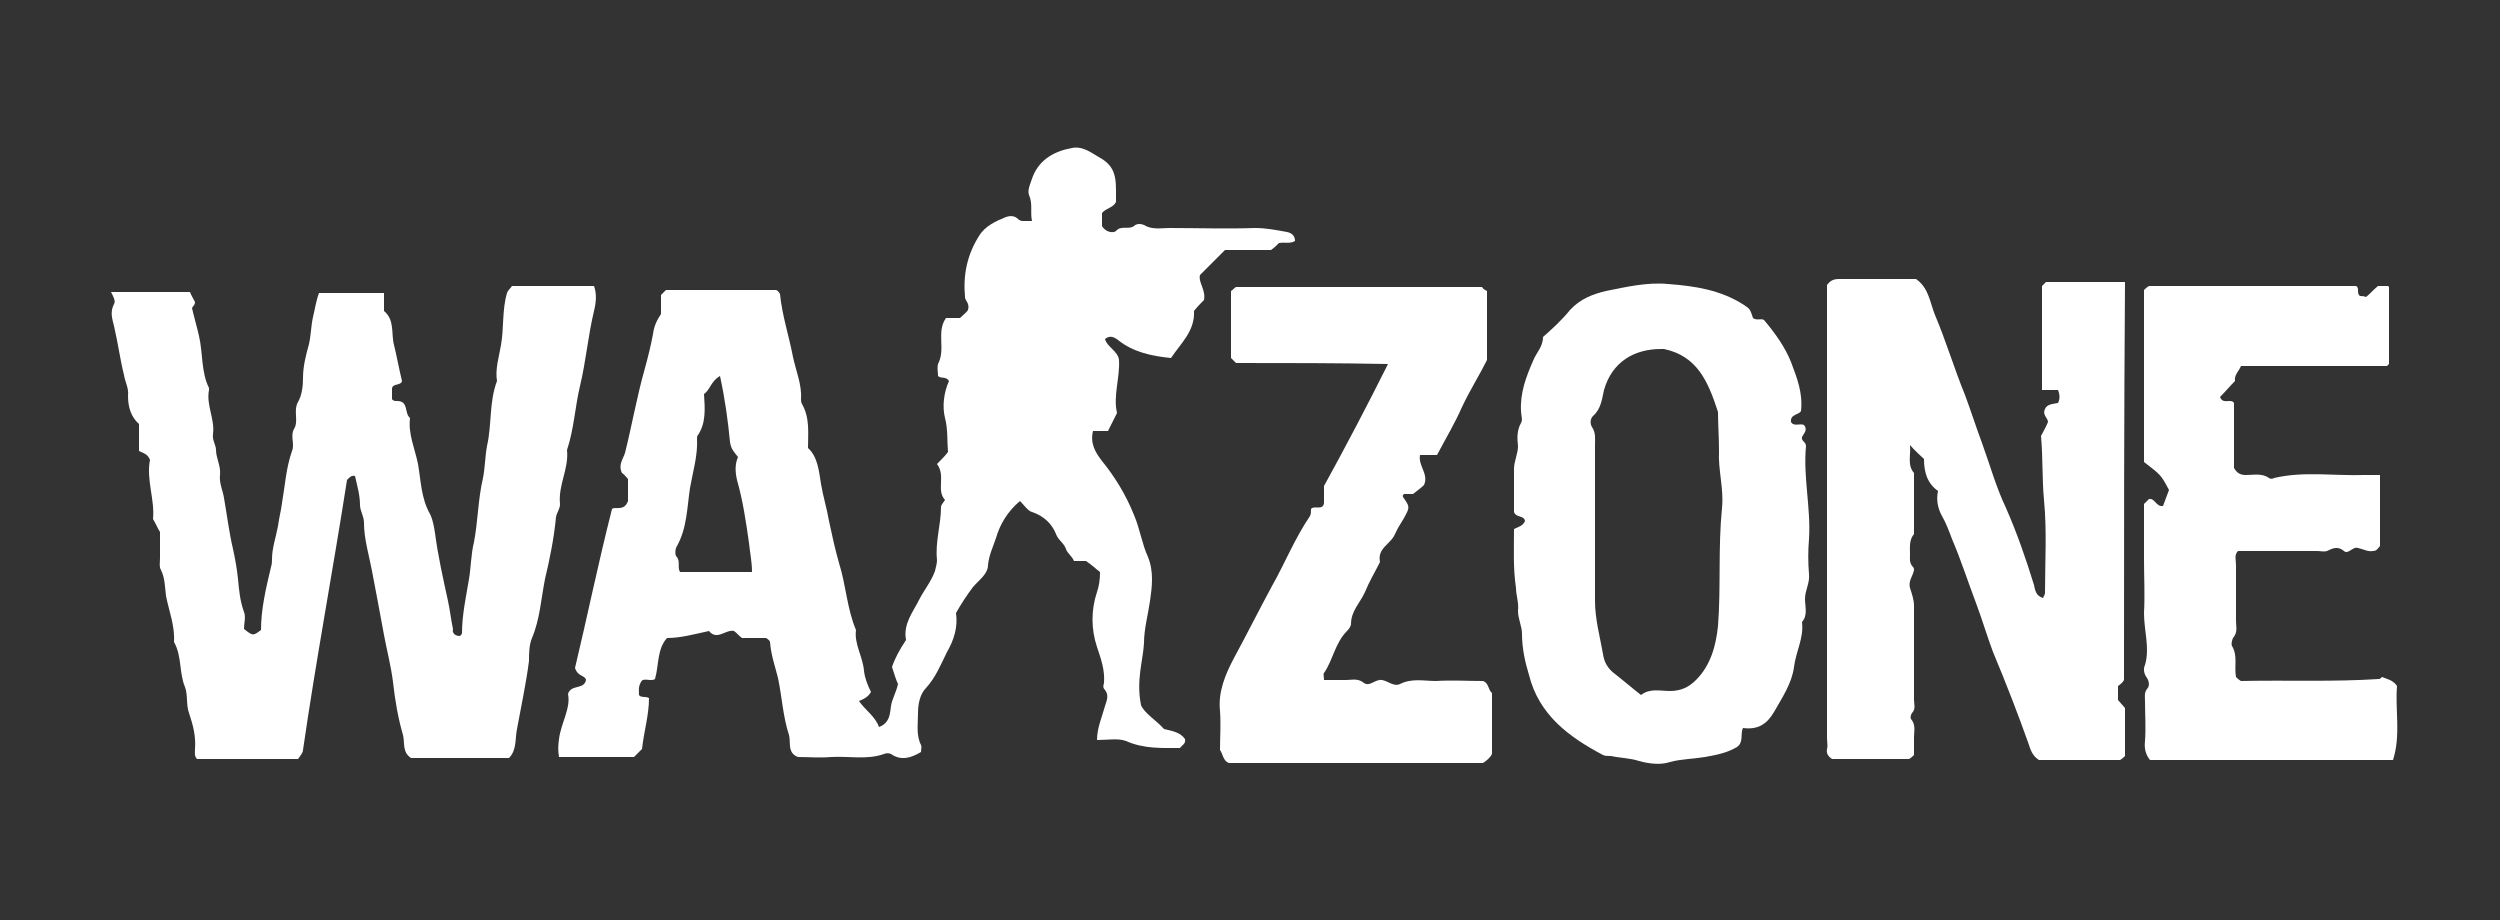
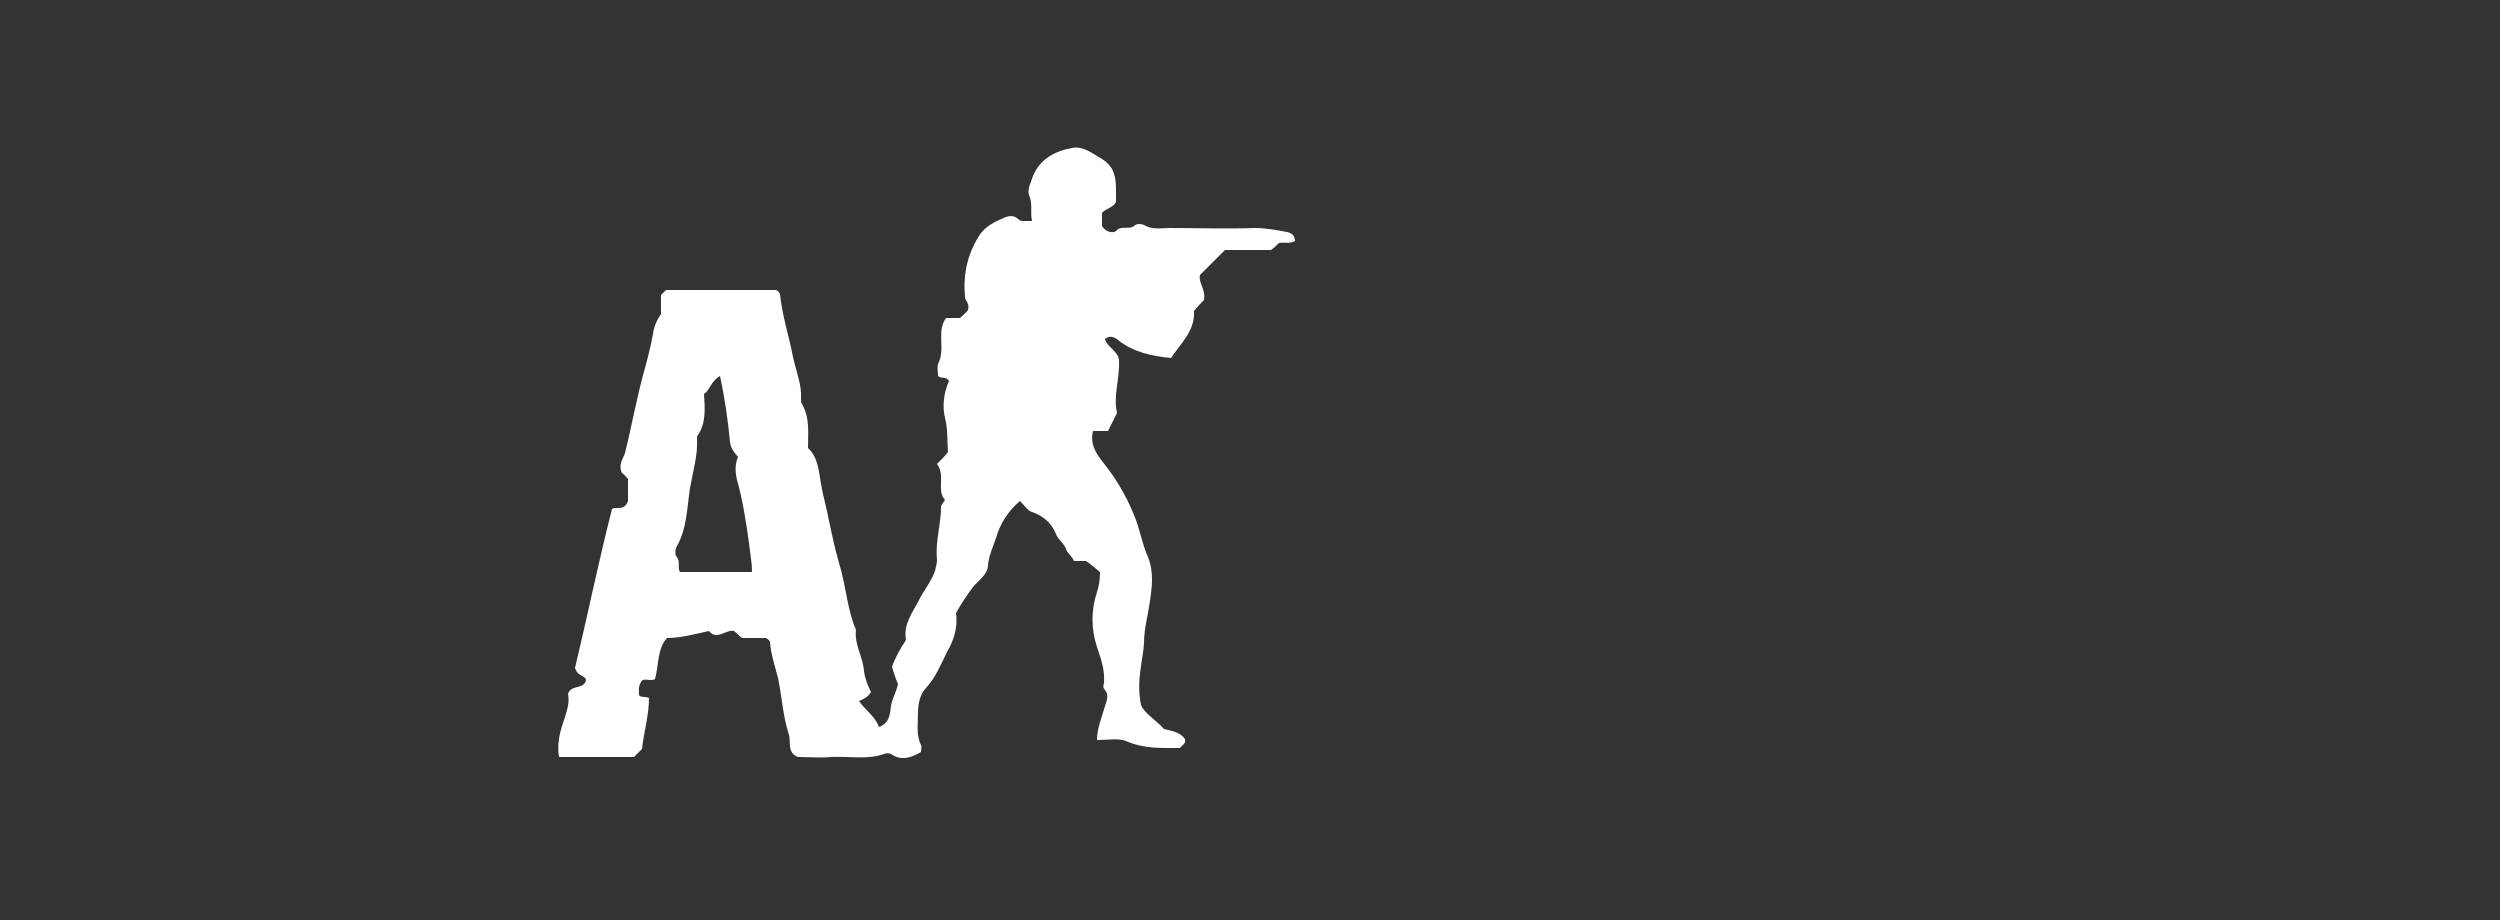
<svg xmlns="http://www.w3.org/2000/svg" id="Layer_1" x="0px" y="0px" viewBox="0 0 250 92" style="enable-background:new 0 0 250 92;" xml:space="preserve">
  <rect x="0" y="0" width="250" height="92" fill="#333333" stroke="none" />
  <style type="text/css"> .st0{fill:#FFFFFF;} </style>
  <g>
    <path class="st0" d="M114.1,70.5c0.3,0.8,1.5,1.5,2.3,2.4c0.8,0.2,1.6,0.3,2.1,1c0.1,0.5-0.3,0.6-0.5,0.9c-1.8,0-3.6,0.1-5.4-0.7 c-0.8-0.3-1.8-0.1-2.9-0.1c0-1.2,0.5-2.3,0.8-3.4c0.2-0.6,0.4-1.1,0-1.6c-0.2-0.2-0.2-0.4-0.1-0.7c0.1-1.3-0.3-2.4-0.7-3.6 c-0.6-1.8-0.6-3.7,0-5.5c0.2-0.6,0.3-1.2,0.3-2c-0.4-0.3-0.8-0.7-1.4-1.1c-0.3,0-0.7,0-1.2,0c-0.2-0.5-0.7-0.8-0.8-1.2 c-0.2-0.6-0.8-0.9-1-1.5c-0.4-1-1.2-1.8-2.4-2.2c-0.4-0.1-0.8-0.7-1.2-1.1c-1.2,1-2,2.3-2.4,3.7c-0.3,0.9-0.7,1.7-0.8,2.7 c0,0.9-0.9,1.5-1.5,2.2c-0.6,0.8-1.2,1.7-1.7,2.6c0.2,1.4-0.2,2.7-0.9,3.9c-0.6,1.2-1.1,2.5-2.1,3.6c-0.6,0.6-0.8,1.6-0.8,2.5 c0,1.1-0.2,2.2,0.3,3.2c0.1,0.2,0,0.4,0,0.7c-1,0.6-2,0.9-3,0.2c-0.2-0.1-0.5-0.1-0.7,0c-1.7,0.6-3.5,0.2-5.3,0.3 c-1.1,0.1-2.2,0-3.3,0c-1.1-0.4-0.7-1.5-0.9-2.2c-0.6-1.8-0.7-3.8-1.1-5.7c-0.3-1.2-0.7-2.3-0.8-3.6c0-0.1-0.2-0.3-0.4-0.4 c-0.8,0-1.6,0-2.4,0c-0.3-0.2-0.5-0.5-0.8-0.7c-0.8-0.2-1.7,1-2.5,0c-1.4,0.3-2.8,0.7-4.2,0.7c-1,1.1-0.8,2.7-1.2,4.1 c-0.4,0.3-1.2-0.2-1.4,0.3c-0.3,0.5-0.2,0.9-0.2,1.3c0.2,0.3,0.6,0.1,1,0.3c0,1.7-0.5,3.3-0.7,5.1c-0.2,0.2-0.5,0.5-0.8,0.8 c-2.5,0-4.9,0-7.5,0c-0.1-0.6-0.1-1.1,0-1.8c0.2-1.6,1.2-3.1,0.9-4.5c0.3-1,1.6-0.4,1.8-1.4c-0.1-0.5-0.8-0.3-1.1-1.2 c1.2-5,2.3-10.4,3.7-15.9c0.3-0.3,1.2,0.3,1.6-0.8c0-0.5,0-1.3,0-2.2c-0.2-0.2-0.4-0.5-0.6-0.6c-0.4-0.8,0.1-1.4,0.3-2 c0.7-2.8,1.2-5.7,2-8.5c0.3-1.1,0.6-2.3,0.8-3.4c0.1-0.8,0.4-1.4,0.8-2c0-0.7,0-1.3,0-1.9c0.2-0.2,0.3-0.3,0.5-0.5 c3.7,0,7.3,0,11,0c0.1,0,0.3,0.2,0.4,0.4c0.2,2.1,0.9,4.2,1.3,6.3c0.3,1.4,0.9,2.8,0.8,4.2c0,0.2,0,0.3,0.1,0.5 c0.8,1.4,0.6,2.9,0.6,4.4c1,0.9,1.1,2.4,1.3,3.6s0.6,2.5,0.8,3.7c0.3,1.4,0.6,2.8,1,4.2c0.7,2.2,0.8,4.6,1.7,6.7 c-0.2,1.4,0.7,2.7,0.8,4.1c0.1,0.8,0.4,1.5,0.7,2.1c-0.3,0.5-0.7,0.7-1.2,0.9c0.6,0.9,1.6,1.5,2,2.6c1.1-0.4,1.1-1.4,1.2-2.1 s0.5-1.3,0.7-2.2c-0.2-0.4-0.4-1.1-0.6-1.7c0.3-0.9,0.8-1.8,1.4-2.7c-0.3-1.6,0.7-2.8,1.3-4c0.5-1,1.2-1.8,1.6-2.9 c0.1-0.4,0.2-0.8,0.2-1.1c-0.2-1.8,0.4-3.5,0.4-5.3c0-0.2,0.2-0.4,0.4-0.7c-0.9-1,0.1-2.4-0.8-3.6c0.4-0.4,0.8-0.8,1.1-1.2 c-0.1-1.1,0-2.3-0.3-3.4c-0.3-1.2-0.1-2.6,0.4-3.7c-0.3-0.5-0.8-0.2-1.1-0.5c0-0.4-0.1-0.8,0-1.2c0.8-1.5-0.2-3.2,0.8-4.6 c0.4,0,0.9,0,1.4,0c0.3-0.3,0.7-0.6,0.8-0.8c0.2-0.7-0.3-0.9-0.3-1.3c-0.2-2.2,0.2-4.2,1.4-6.1c0.6-1,1.7-1.5,2.7-1.9 c0.3-0.1,0.8-0.2,1.2,0.2c0.2,0.2,0.4,0.2,0.6,0.2s0.4,0,0.8,0c-0.2-0.9,0.1-1.7-0.3-2.6c-0.2-0.5,0.2-1.3,0.4-1.9 c0.7-1.7,2.2-2.5,3.9-2.8c0.9-0.2,1.7,0.3,2.5,0.8c1.5,0.8,1.9,1.6,1.9,3.4c0,0.4,0,0.8,0,1.2c-0.3,0.6-1,0.6-1.4,1.1 c0,0.4,0,0.9,0,1.3c0.4,0.7,1.2,0.7,1.4,0.5c0.5-0.6,1.3-0.1,1.8-0.5c0.3-0.3,0.8-0.2,1-0.1c0.8,0.5,1.7,0.3,2.5,0.3 c2.9,0,5.7,0.1,8.6,0c1.1,0,2.1,0.2,3.2,0.4c0.5,0.1,0.8,0.4,0.8,0.9c-0.5,0.3-1,0.1-1.6,0.2c-0.2,0.2-0.5,0.5-0.8,0.7 c-1.6,0-3.2,0-4.6,0c-0.8,0.8-1.6,1.6-2.5,2.5c-0.2,0.7,0.6,1.5,0.4,2.5c-0.3,0.3-0.7,0.7-1,1.1c0.1,2-1.3,3.2-2.3,4.7 c-2-0.2-3.8-0.6-5.3-1.8c-0.4-0.3-0.8-0.5-1.3-0.1c0.2,0.8,1.3,1.2,1.4,2.1c0.1,1.8-0.6,3.6-0.2,5.3c-0.3,0.6-0.6,1.2-0.9,1.8 c-0.4,0-0.9,0-1.5,0c-0.3,1.2,0.2,2.1,0.9,3c1.3,1.6,2.4,3.4,3.2,5.4c0.6,1.4,0.8,2.9,1.4,4.2c0.6,1.5,0.4,3,0.2,4.4 c-0.2,1.4-0.6,2.8-0.6,4.2C114.3,66.1,113.6,68,114.1,70.5z M72,37.6c-0.9,0.5-1,1.4-1.6,1.8c0.1,1.5,0.2,2.9-0.6,4.1 c-0.1,0.1-0.1,0.2-0.1,0.3c0.1,1.7-0.4,3.3-0.7,5c-0.3,2-0.3,4-1.3,5.8c-0.2,0.3-0.2,0.8-0.1,1c0.5,0.5,0.1,1.1,0.4,1.6 c2.4,0,4.8,0,7.2,0c0-1-0.2-1.9-0.3-2.9c-0.3-2.1-0.6-4.2-1.2-6.3c-0.2-0.9-0.2-1.6,0.1-2.3c-0.4-0.5-0.7-0.8-0.8-1.5 C72.8,42.1,72.5,39.9,72,37.6z" />
-     <path class="st0" d="M46,63.6c0.1-0.1,0.2-0.2,0.2-0.3c0-1.8,0.4-3.6,0.7-5.4c0.2-1.2,0.2-2.5,0.5-3.7c0.4-2.1,0.4-4.3,0.9-6.4 c0.2-1,0.2-2.1,0.4-3.2c0.5-2.2,0.2-4.4,1-6.5c-0.2-1.2,0.2-2.4,0.4-3.6c0.3-1.7,0.1-3.5,0.6-5.2c0.1-0.3,0.3-0.4,0.5-0.7 c2.7,0,5.4,0,8.2,0c0.3,0.8,0.2,1.7,0,2.5c-0.6,2.5-0.8,5-1.4,7.5c-0.5,2.1-0.6,4.3-1.3,6.4c0.2,1.9-0.9,3.5-0.7,5.4 c0,0.5-0.3,0.8-0.4,1.3c-0.2,2.1-0.6,4.1-1.1,6.2c-0.4,2-0.5,4-1.3,5.9c-0.3,0.7-0.3,1.6-0.3,2.3c-0.3,2.3-0.8,4.6-1.2,6.8 c-0.2,0.9,0,2.1-0.8,2.9c-3.2,0-6.5,0-9.8,0c-0.9-0.6-0.6-1.5-0.8-2.3c-0.5-1.7-0.8-3.5-1-5.3c-0.2-1.6-0.6-3.1-0.9-4.7 c-0.4-2.2-0.8-4.3-1.2-6.4c-0.3-1.6-0.8-3.2-0.8-4.8c0-0.7-0.4-1.2-0.4-1.8c0-1-0.3-2-0.5-2.9c-0.4-0.1-0.6,0.2-0.8,0.4 c-1.4,9-3.1,18-4.4,27c0,0.3-0.3,0.6-0.5,0.9c-3.4,0-6.8,0-10.1,0c-0.3-0.3-0.2-0.7-0.2-1c0.1-1.3-0.2-2.4-0.6-3.6 c-0.3-0.8-0.1-1.8-0.4-2.6c-0.6-1.4-0.3-3.1-1.1-4.5c0.1-1.6-0.5-3.1-0.8-4.6c-0.1-0.8-0.1-1.8-0.5-2.6c-0.2-0.3-0.1-0.8-0.1-1.2 c0-0.8,0-1.6,0-2.6c-0.2-0.3-0.4-0.8-0.7-1.3c0.2-1.9-0.7-4-0.3-5.9c-0.2-0.6-0.7-0.7-1.1-0.9c0-0.9,0-1.7,0-2.7 c-0.8-0.7-1.1-1.7-1.1-2.8c0.1-0.8-0.3-1.4-0.4-2.1c-0.4-1.6-0.6-3.2-1-4.9c-0.2-0.8-0.4-1.4,0-2.2c0.2-0.3-0.1-0.8-0.3-1.2 c2.7,0,5.3,0,7.9,0c0.1,0.3,0.3,0.6,0.5,1c0,0.3-0.2,0.4-0.3,0.6c0.2,0.9,0.5,1.9,0.7,2.8c0.4,1.7,0.2,3.6,1,5.2c0,0.1,0,0.1,0,0.2 c-0.3,1.5,0.6,2.9,0.4,4.4c-0.1,0.6,0.3,1.1,0.3,1.6c0,0.8,0.5,1.6,0.4,2.5c-0.1,0.8,0.3,1.6,0.4,2.3c0.3,1.7,0.5,3.4,0.9,5.1 c0.2,0.9,0.4,2,0.5,3c0.1,1.1,0.2,2.2,0.6,3.3c0.2,0.5,0,1.1,0,1.7c0.9,0.7,0.9,0.7,1.7,0.1c0-2.1,0.5-4.2,1-6.3 c0.1-0.3,0.1-0.6,0.1-0.8c0-1.1,0.4-2.2,0.6-3.3c0.1-0.8,0.3-1.5,0.4-2.3c0.3-1.7,0.4-3.5,1-5.2c0.3-0.7-0.2-1.5,0.2-2.2 c0.5-0.8-0.1-1.8,0.4-2.7c0.4-0.7,0.5-1.6,0.5-2.4c0-1.2,0.3-2.3,0.6-3.4c0.2-0.9,0.2-1.8,0.4-2.7c0.2-0.8,0.3-1.6,0.6-2.4 c2.1,0,4.3,0,6.5,0c0,0.6,0,1.2,0,1.8c1.1,0.9,0.7,2.3,1,3.4c0.3,1.2,0.5,2.4,0.8,3.6c-0.1,0.5-1,0.2-1,0.8c0,0.3,0,0.7,0,1 c0.1,0.2,0.3,0.2,0.5,0.2c1.2,0,0.7,1.2,1.3,1.7c-0.2,1.6,0.5,3.1,0.8,4.6c0.3,1.7,0.3,3.4,1.2,5c0.3,0.6,0.4,1.3,0.5,1.9 c0.3,2.3,0.8,4.5,1.3,6.8c0.2,0.9,0.3,1.9,0.5,2.8C45.2,63.2,45.4,63.6,46,63.6z" />
-     <path class="st0" d="M212.4,68c-0.1,0.2-0.3,0.4-0.6,0.6c0,0.4,0,0.9,0,1.4c0.2,0.2,0.5,0.6,0.7,0.8c0,1.7,0,3.2,0,4.8 c-0.1,0.1-0.3,0.3-0.5,0.4c-2.7,0-5.3,0-8.1,0c-0.5-0.3-0.8-0.8-1-1.5c-1.1-3.1-2.3-6.2-3.6-9.3c-0.6-1.6-1.1-3.3-1.7-4.9 c-0.8-2.1-1.5-4.3-2.4-6.4c-0.3-0.8-0.6-1.6-1-2.3c-0.4-0.7-0.6-1.6-0.4-2.5c-1.1-0.8-1.4-1.9-1.4-3.2c-0.4-0.4-0.9-0.8-1.4-1.4 c0.1,1-0.3,2,0.4,2.8c0,0,0,0.1,0,0.2c0,2,0,4,0,5.9c-0.5,0.6-0.4,1.3-0.4,2c0,0.4-0.1,0.9,0.3,1.3c0.1,0.1,0.1,0.2,0.1,0.3 c-0.1,0.6-0.6,1.1-0.4,1.8c0.2,0.6,0.4,1.2,0.4,1.8c0,3.2,0,6.3,0,9.4c0,0.4,0.2,0.9-0.2,1.3c-0.1,0.1-0.2,0.5-0.1,0.6 c0.5,0.6,0.3,1.2,0.3,1.8s0,1.2,0,1.8c-0.1,0.1-0.3,0.3-0.5,0.4c-2.6,0-5.1,0-7.7,0c-0.3-0.2-0.6-0.5-0.5-1c0.1-0.3,0-0.7,0-1.1 c0-15.1,0-30.2,0-45.3c0.3-0.4,0.6-0.6,1.2-0.6c2.6,0,5.1,0,7.7,0c1.3,0.9,1.4,2.4,1.9,3.6c1.1,2.6,1.9,5.3,3,8 c0.6,1.6,1.1,3.2,1.7,4.8c0.8,2.2,1.4,4.4,2.4,6.5c1.1,2.5,2,5.1,2.8,7.7c0.1,0.5,0.2,1.1,0.9,1.3c0.1-0.2,0.2-0.4,0.2-0.5 c0-3.1,0.2-6.2-0.1-9.3c-0.2-2.1-0.1-4.2-0.3-6.4c0.2-0.4,0.5-0.9,0.7-1.4c0-0.4-0.6-0.7-0.3-1.3c0.2-0.5,0.8-0.5,1.3-0.6 c0.2-0.4,0.2-0.8,0-1.3c-0.5,0-1,0-1.6,0c0-3.5,0-6.9,0-10.4c0.1-0.1,0.3-0.3,0.4-0.4c2.6,0,5.2,0,7.9,0 C212.4,41.7,212.4,54.8,212.4,68z" />
-     <path class="st0" d="M151.4,52.9c0.4-0.2,0.9-0.3,1.1-0.8c-0.1-0.6-0.9-0.3-1.1-0.9c0-1.4,0-2.9,0-4.3c0-0.8,0.4-1.5,0.4-2.3 c-0.1-0.8-0.1-1.6,0.3-2.3c0.2-0.3,0-0.8,0-1.2c-0.1-1.8,0.5-3.4,1.2-5c0.3-0.8,1-1.4,1-2.4c0.9-0.8,1.9-1.7,2.7-2.7 c1-1.1,2.3-1.6,3.6-1.9c2-0.4,4.1-0.9,6.2-0.7c2.7,0.2,5.3,0.6,7.6,2.1c0.6,0.4,0.6,0.4,0.9,1.3c0.4,0.3,0.8,0,1.1,0.2 c1.1,1.3,2.1,2.7,2.7,4.2c0.6,1.6,1.2,3.1,1,4.9c-0.2,0.4-1.1,0.3-1,1.1c0.3,0.5,0.9,0.1,1.3,0.3c0.4,0.5,0,0.8-0.2,1.2 c-0.1,0.4,0.4,0.5,0.4,0.9c-0.3,3.1,0.5,6.2,0.3,9.3c-0.1,1.2-0.1,2.3,0,3.5c0.1,0.9-0.4,1.6-0.4,2.5c0,0.8,0.3,1.6-0.3,2.3 c0.2,1.6-0.6,2.9-0.8,4.5s-1.2,3.1-2,4.5c-0.7,1.2-1.6,1.8-3.1,1.6c-0.3,0.6,0.1,1.4-0.6,1.9c-1,0.6-2.1,0.8-3.2,1 c-1.2,0.2-2.4,0.2-3.5,0.5c-0.9,0.3-2,0.2-3.1-0.1c-0.9-0.3-1.9-0.3-2.8-0.5c-0.3,0-0.6,0-0.8-0.1c-3.4-1.8-6.4-4-7.4-8 c-0.4-1.3-0.7-2.7-0.7-4.1c0-0.8-0.4-1.5-0.4-2.3c0.1-0.8-0.2-1.6-0.2-2.3C151.3,56.8,151.4,54.9,151.4,52.9z M171.8,41.2 c-1-3.1-2.1-5.6-5.4-6.3c-0.1,0-0.2,0-0.3,0c-2.7,0-4.9,1.3-5.7,4.1c-0.2,0.9-0.3,1.9-1.1,2.6c-0.3,0.3-0.3,0.8-0.1,1.1 c0.4,0.6,0.3,1.2,0.3,1.8c0,5.2,0,10.4,0,15.6c0,1.8,0.5,3.6,0.8,5.3c0.1,0.8,0.5,1.5,1.2,2c0.9,0.7,1.7,1.4,2.6,2.1 c0.9-0.7,1.9-0.4,2.9-0.4c1.1,0,1.9-0.4,2.6-1.1c1.5-1.5,2-3.5,2.2-5.4c0.3-3.9,0-7.8,0.4-11.8c0.2-1.9-0.4-3.8-0.3-5.7 C171.9,43.8,171.8,42.3,171.8,41.2z" />
-     <path class="st0" d="M238,47.5c0,2.5,0,4.8,0,7.1c-0.2,0.2-0.3,0.5-0.7,0.5c-0.5,0.1-1-0.2-1.5-0.3c-0.5-0.2-1,0.7-1.4,0.3 c-0.6-0.5-1.1-0.3-1.7,0c-0.3,0.1-0.7,0-1,0c-2.6,0-5.2,0-7.9,0c-0.4,0.4-0.2,0.9-0.2,1.4c0,1.9,0,3.7,0,5.6c0,0.6,0.2,1.1-0.3,1.7 c-0.1,0.2-0.2,0.6-0.1,0.8c0.6,1,0.2,2,0.4,3.1c0.1,0.1,0.3,0.3,0.5,0.4c4.6-0.1,9.2,0.1,13.8-0.2c0.1,0,0.2-0.1,0.3-0.2 c0.5,0.2,1.1,0.3,1.5,0.9c-0.2,2.4,0.4,4.9-0.4,7.4c-8.2,0-16.2,0-24.3,0c-0.4-0.5-0.6-1.1-0.5-1.9c0.1-1.3,0-2.7,0-4 c0-0.4-0.1-0.8,0.2-1.2c0.3-0.3,0.2-0.8,0-1.1c-0.3-0.4-0.4-0.9-0.2-1.3c0.5-1.7-0.1-3.4-0.1-5.2c0.1-1.8,0-3.6,0-5.4s0-3.6,0-5.5 c0.1-0.1,0.3-0.3,0.5-0.5c0.6-0.1,0.7,0.8,1.4,0.7c0.2-0.5,0.4-1.1,0.6-1.6c-0.8-1.5-0.8-1.5-2.5-2.8c0-5.7,0-11.4,0-17.2 c0.1-0.1,0.3-0.3,0.5-0.4c6.9,0,13.8,0,20.7,0c0.4,0.2,0,0.7,0.4,1c0.1,0,0.4,0,0.6,0.1c0.4-0.3,0.7-0.7,1.2-1.1c0.3,0,0.6,0,1,0 c0.1,0.1,0.1,0.1,0.1,0.1c0,2.6,0,5.1,0,7.7c0,0,0,0-0.1,0.1l-0.1,0.1c-4.9,0-9.7,0-14.6,0c-0.2,0.5-0.7,0.9-0.6,1.5 c-0.5,0.5-1,1.1-1.5,1.6c0.3,0.8,1.1,0.1,1.4,0.6c0,2.2,0,4.4,0,6.5c0.3,0.5,0.6,0.7,1.2,0.7c0.8,0,1.6-0.2,2.3,0.3 c0.1,0.1,0.4,0.1,0.5,0c3-0.7,6-0.2,9-0.3C237.1,47.5,237.4,47.5,238,47.5z" />
-     <path class="st0" d="M123.6,36.3c-0.2-0.2-0.4-0.4-0.5-0.5c0-2.3,0-4.5,0-6.7c0.2-0.1,0.3-0.3,0.5-0.4c8.2,0,16.4,0,24.6,0 c0.1,0.2,0.3,0.3,0.5,0.4c0,2.3,0,4.6,0,6.9c-0.8,1.6-1.7,3-2.5,4.7c-0.7,1.6-1.6,3.1-2.5,4.8c-0.6,0-1.1,0-1.7,0 c-0.2,1.1,0.9,1.9,0.4,3c-0.3,0.3-0.6,0.5-1.1,0.9c-0.2,0-0.6,0-0.9,0c-0.2,0.2-0.1,0.2-0.1,0.3c0.7,1,0.7,1,0.1,2.1 c-0.2,0.3-0.4,0.7-0.6,1c-0.1,0.2-0.2,0.4-0.3,0.6c-0.4,1-1.8,1.4-1.5,2.8c-0.5,1-1.1,2-1.5,3c-0.5,1.1-1.4,1.9-1.4,3.2 c0,0.2-0.2,0.5-0.4,0.7c-1.2,1.2-1.4,2.9-2.3,4.2c-0.1,0.1,0,0.3,0,0.7c0.7,0,1.5,0,2.2,0c0.6,0,1.2-0.2,1.8,0.3 c0.6,0.4,1.1-0.4,1.8-0.3c0.6,0.1,1.2,0.7,1.8,0.4c1.2-0.6,2.4-0.3,3.6-0.3c1.6-0.1,3.1,0,4.7,0c0.6,0.2,0.5,0.9,0.9,1.2 c0,2,0,4.1,0,6.1c-0.2,0.4-0.6,0.7-0.9,0.9c-8.5,0-17,0-25.4,0c-0.6-0.2-0.6-0.9-0.9-1.3c0-1.3,0.1-2.6,0-3.9 c-0.2-1.9,0.5-3.6,1.4-5.3c1.3-2.4,2.5-4.8,3.8-7.2c1.3-2.3,2.3-4.8,3.8-7c0.1-0.2,0.1-0.4,0.1-0.7c0.3-0.4,1.2,0.2,1.3-0.6 c0-0.6,0-1.2,0-1.7c2.2-4,4.3-8,6.4-12.2C133.7,36.3,128.6,36.3,123.6,36.3z" />
  </g>
</svg>